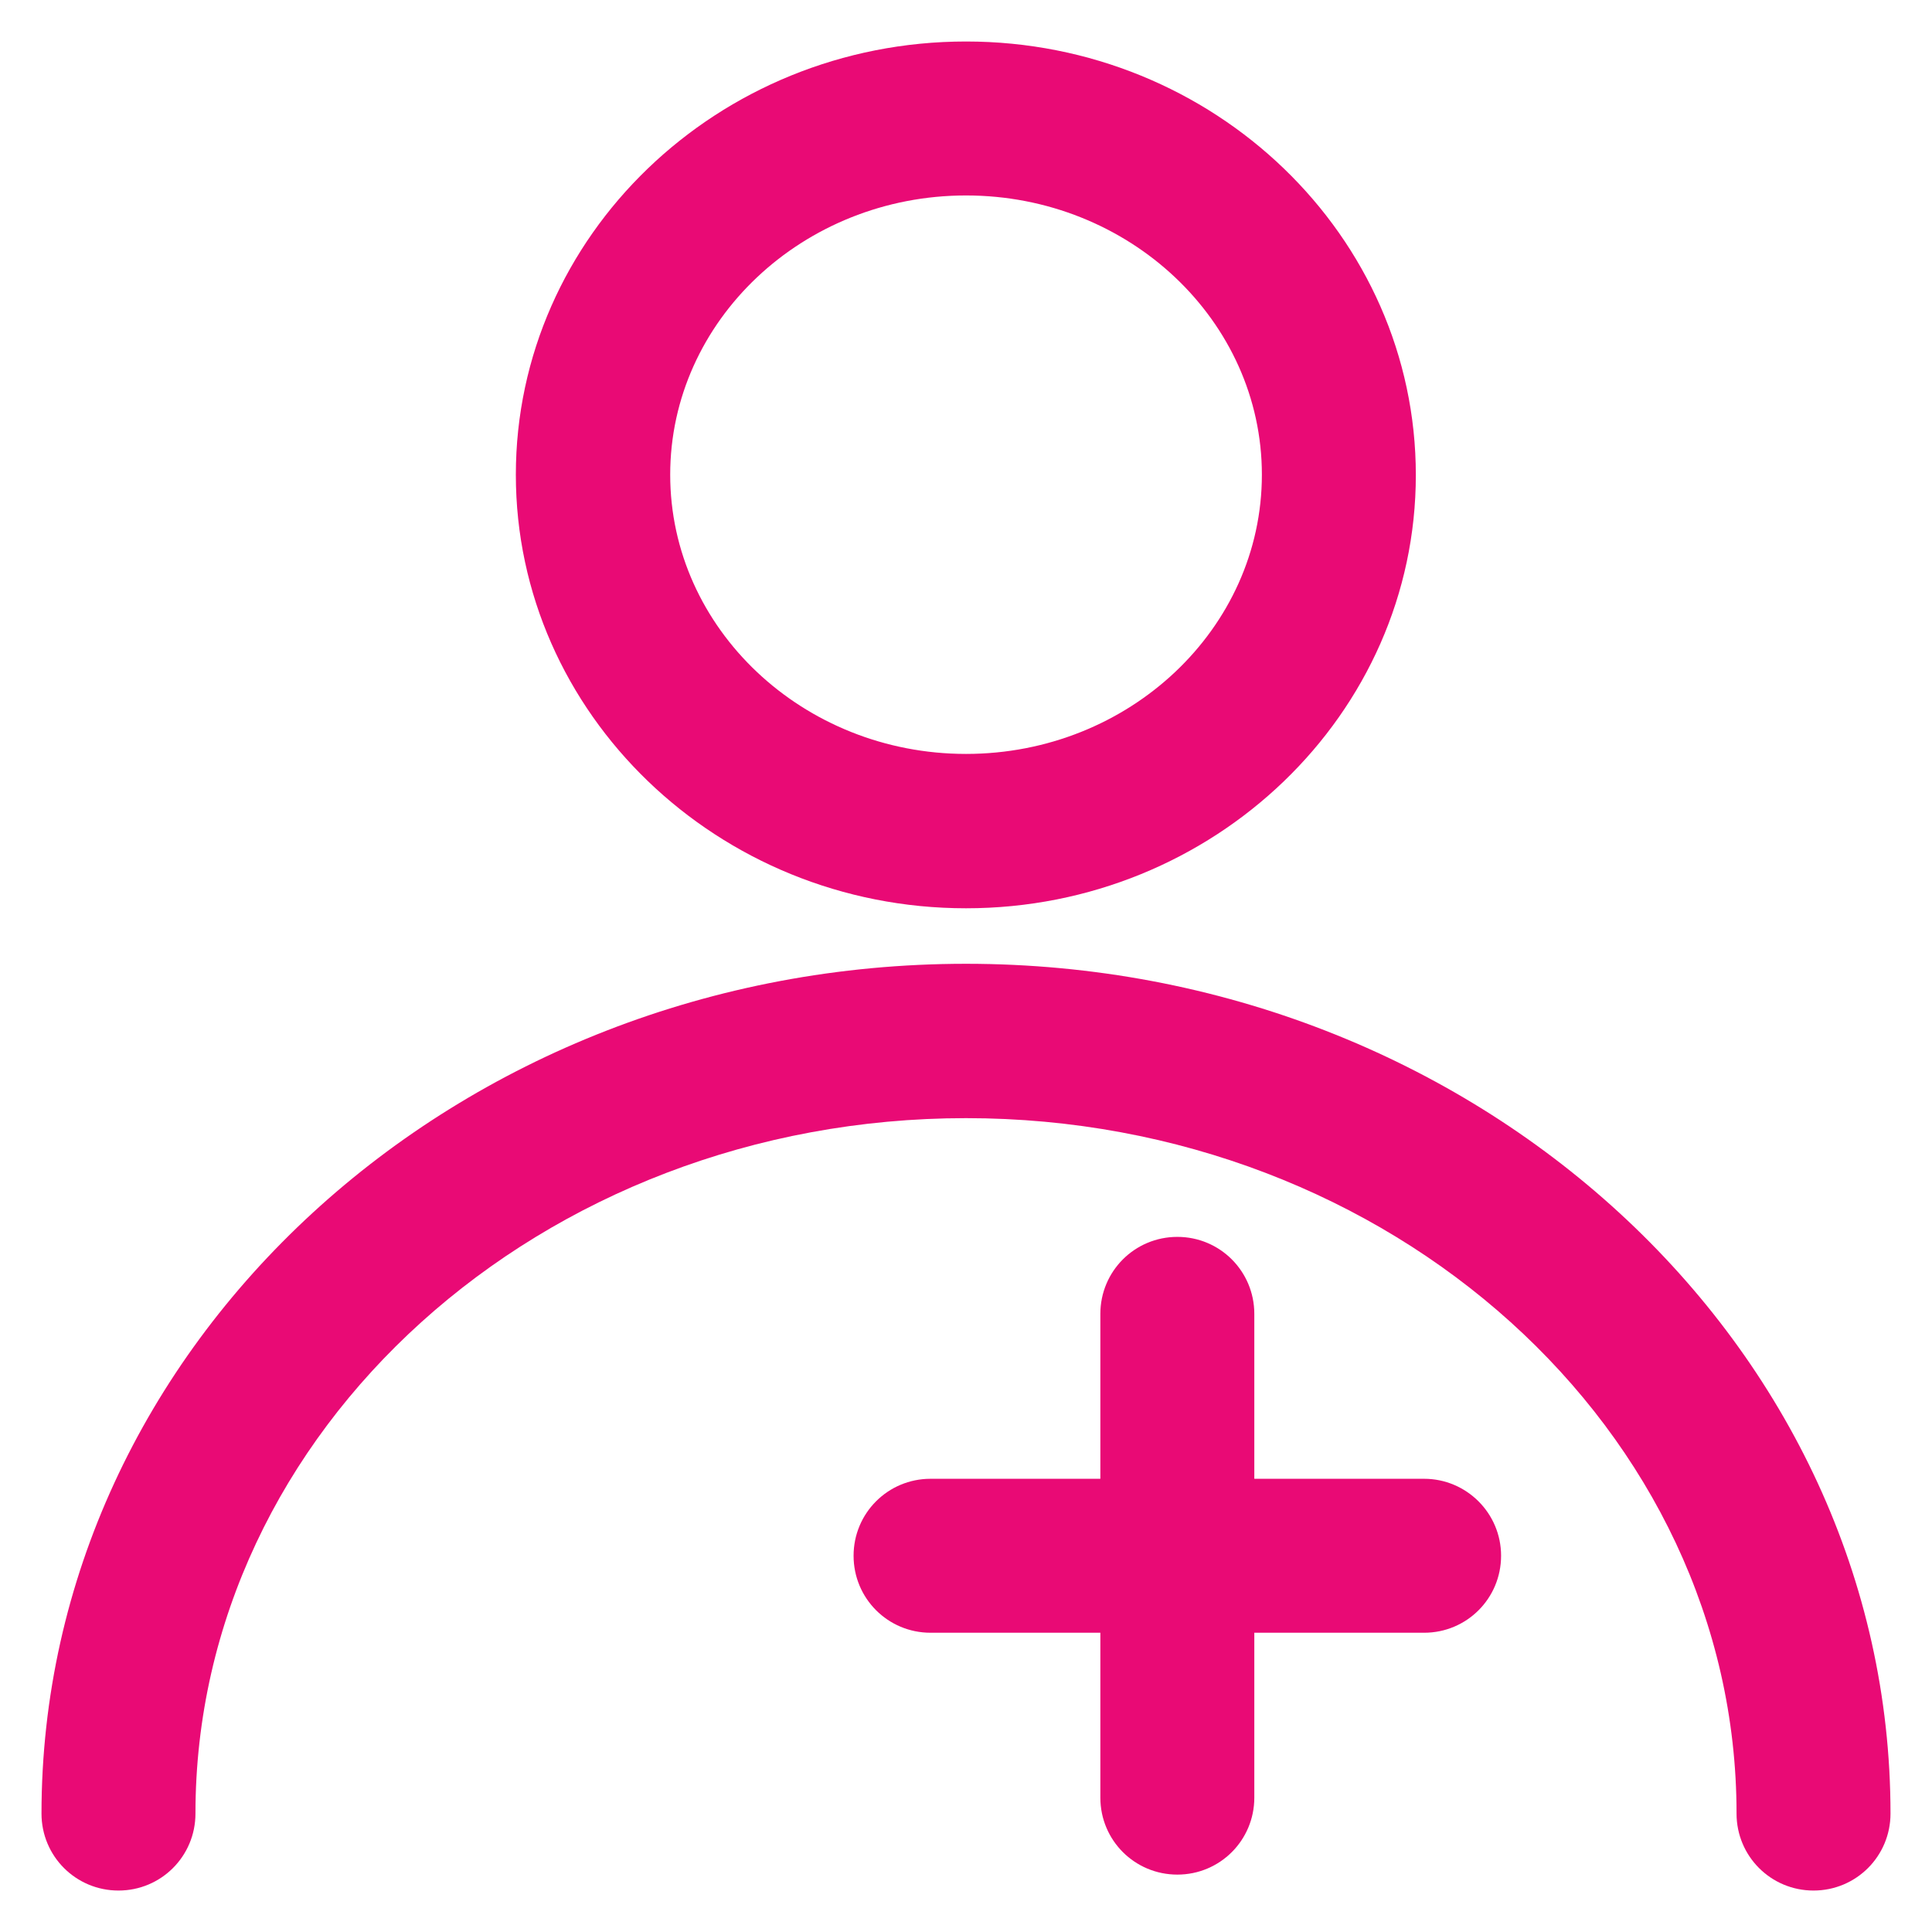
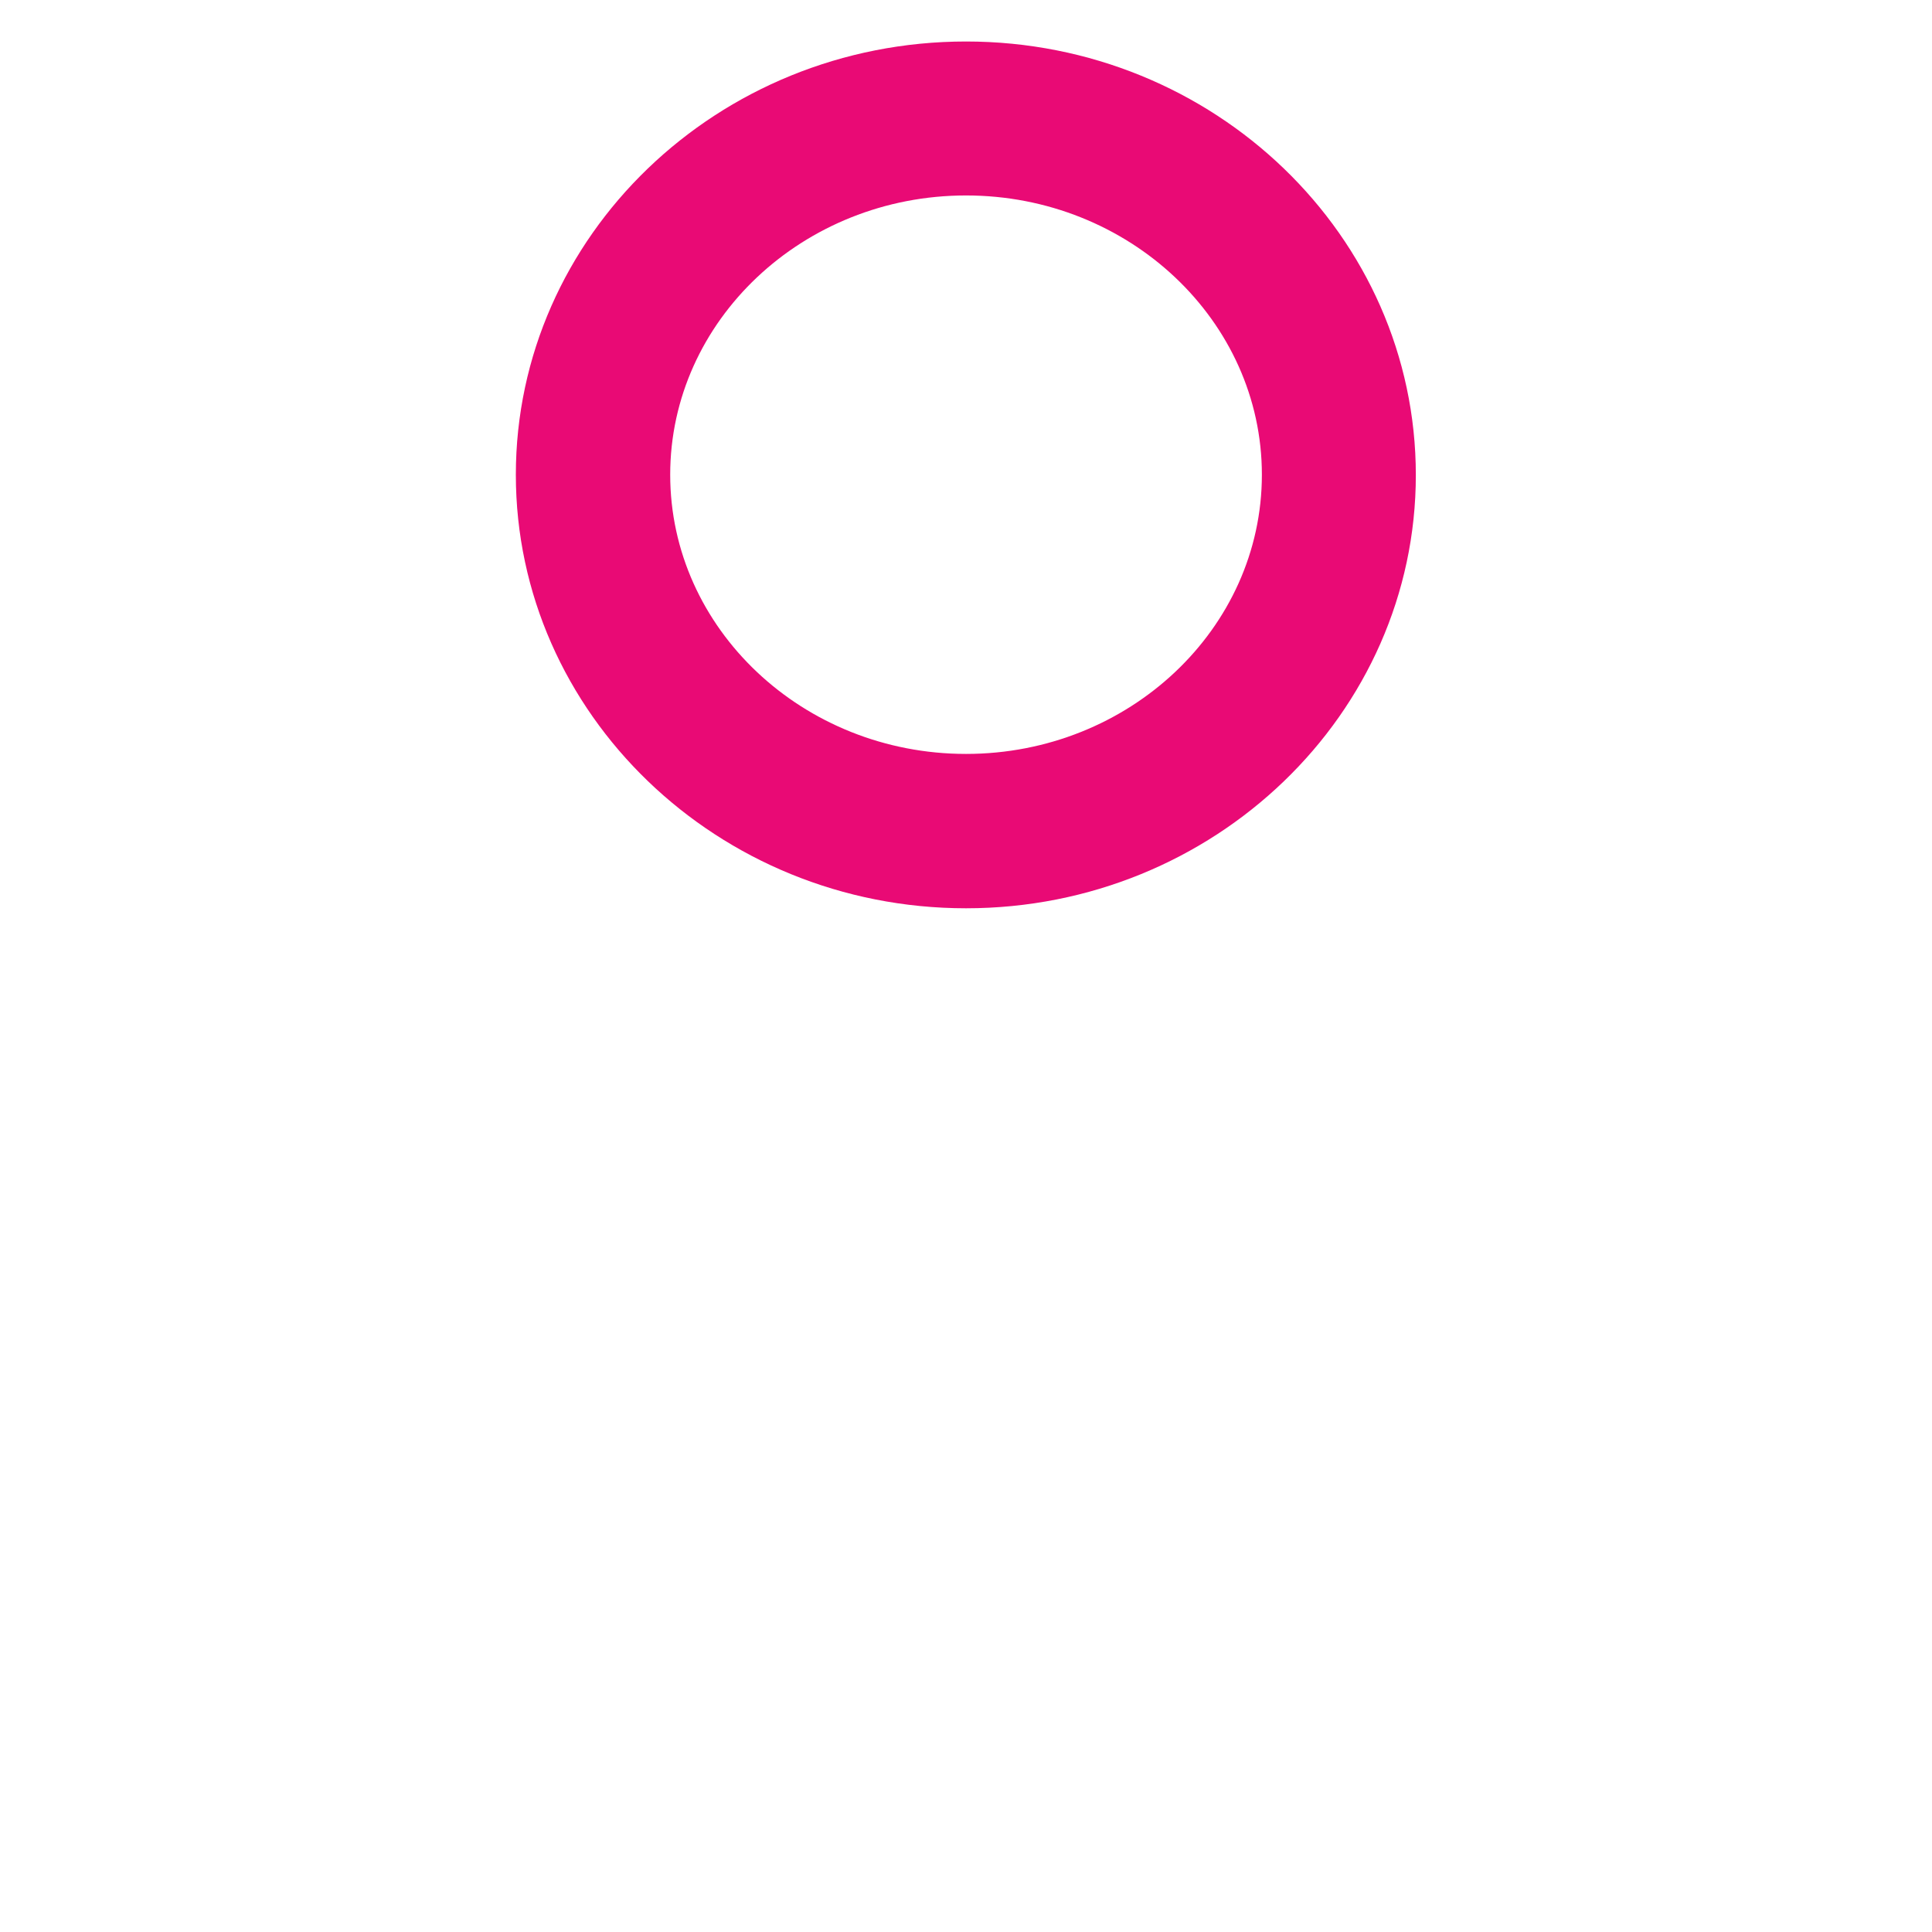
<svg xmlns="http://www.w3.org/2000/svg" width="48" height="48" viewBox="0 0 48 48" fill="none">
-   <path d="M24 23.945C11.334 23.945 1.031 33.414 1.031 45.058C1.031 46.117 1.884 46.97 2.944 46.97C4.003 46.97 4.856 46.117 4.856 45.058C4.856 35.533 13.444 27.78 24 27.78C34.556 27.78 43.144 35.533 43.144 45.058C43.144 46.117 43.997 46.97 45.056 46.97C46.116 46.97 46.969 46.117 46.969 45.058C46.969 33.414 36.666 23.945 24 23.945V23.945Z" fill="#E90A75" />
  <path d="M24.001 22.566C30.16 22.566 35.176 17.738 35.176 11.803C35.176 5.859 30.16 1.031 24.001 1.031C17.832 1.031 12.816 5.859 12.816 11.794C12.816 17.728 17.832 22.566 24.001 22.566ZM24.001 4.856C28.051 4.856 31.351 7.969 31.351 11.794C31.351 15.619 28.051 18.731 24.001 18.731C19.951 18.731 16.651 15.619 16.651 11.794C16.651 7.969 19.951 4.856 24.001 4.856Z" fill="#E90A75" />
-   <path d="M35.382 36.74H31.163V32.643C31.163 31.584 30.31 30.73 29.251 30.73C28.191 30.73 27.338 31.584 27.338 32.643V36.74H23.119C22.06 36.74 21.207 37.593 21.207 38.652C21.207 39.712 22.06 40.565 23.119 40.565H27.338V44.662C27.338 45.721 28.191 46.574 29.251 46.574C30.31 46.574 31.163 45.721 31.163 44.662V40.565H35.382C36.441 40.565 37.294 39.712 37.294 38.652C37.294 37.593 36.432 36.74 35.382 36.74Z" fill="#E90A75" />
</svg>